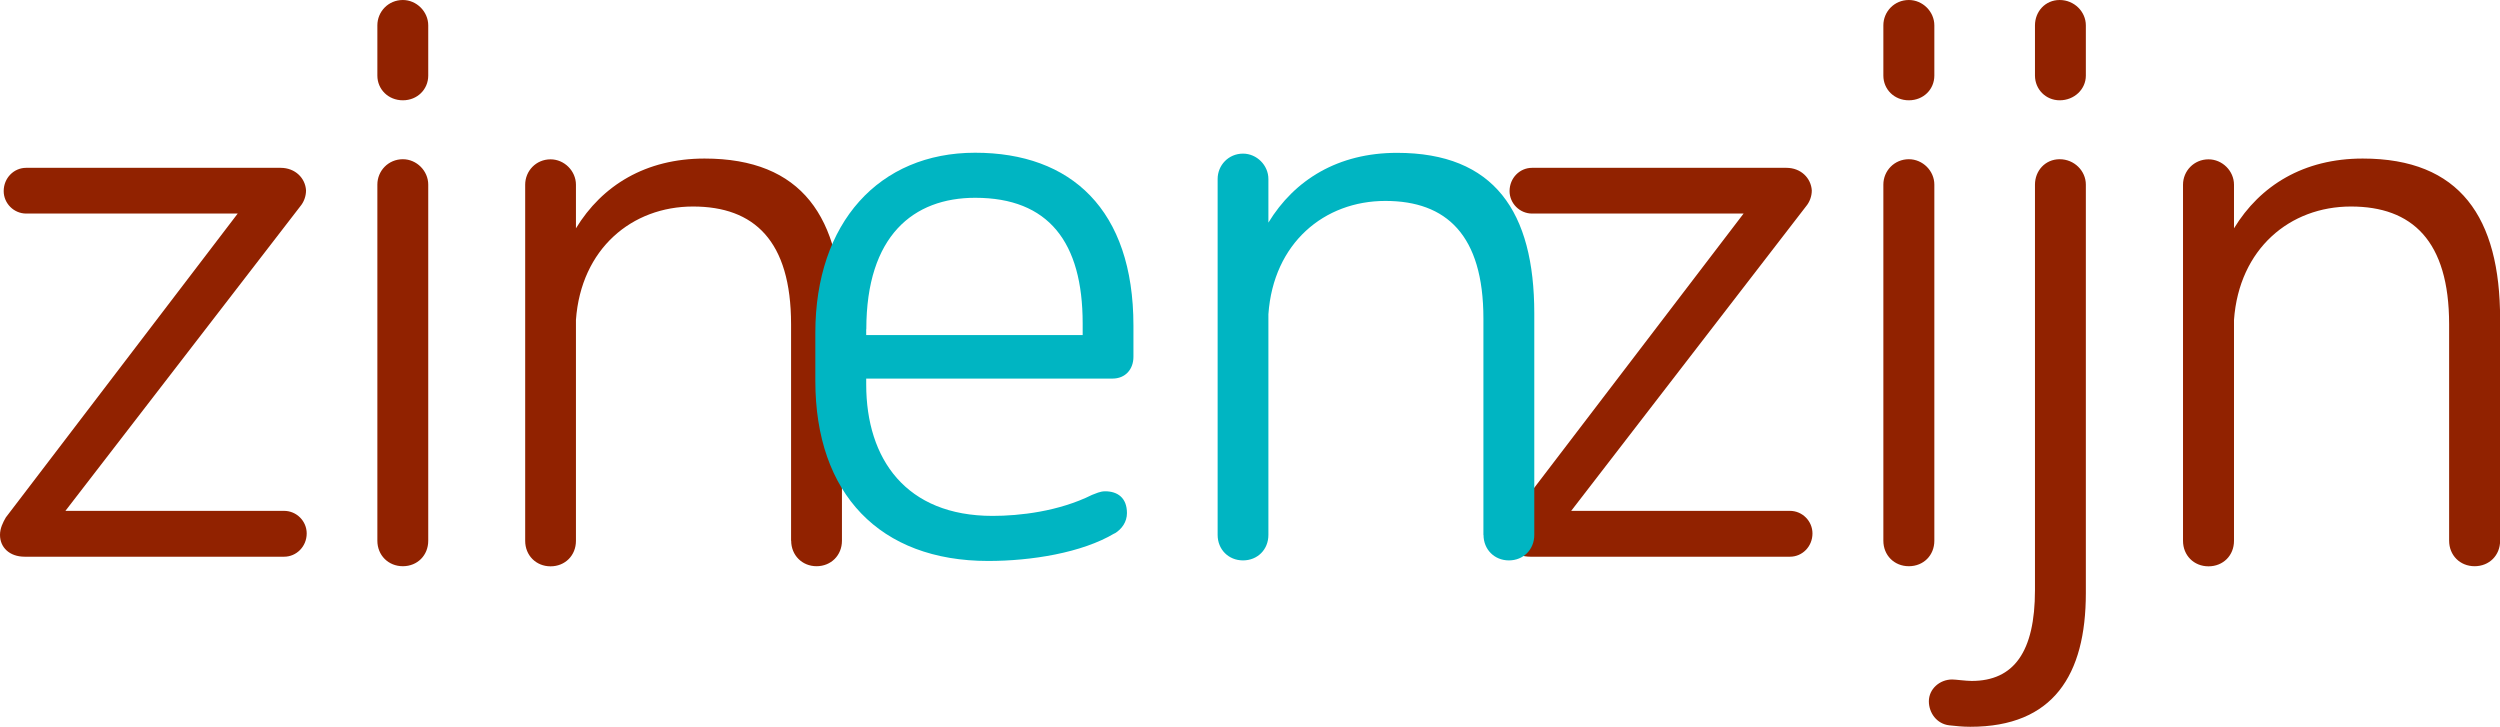
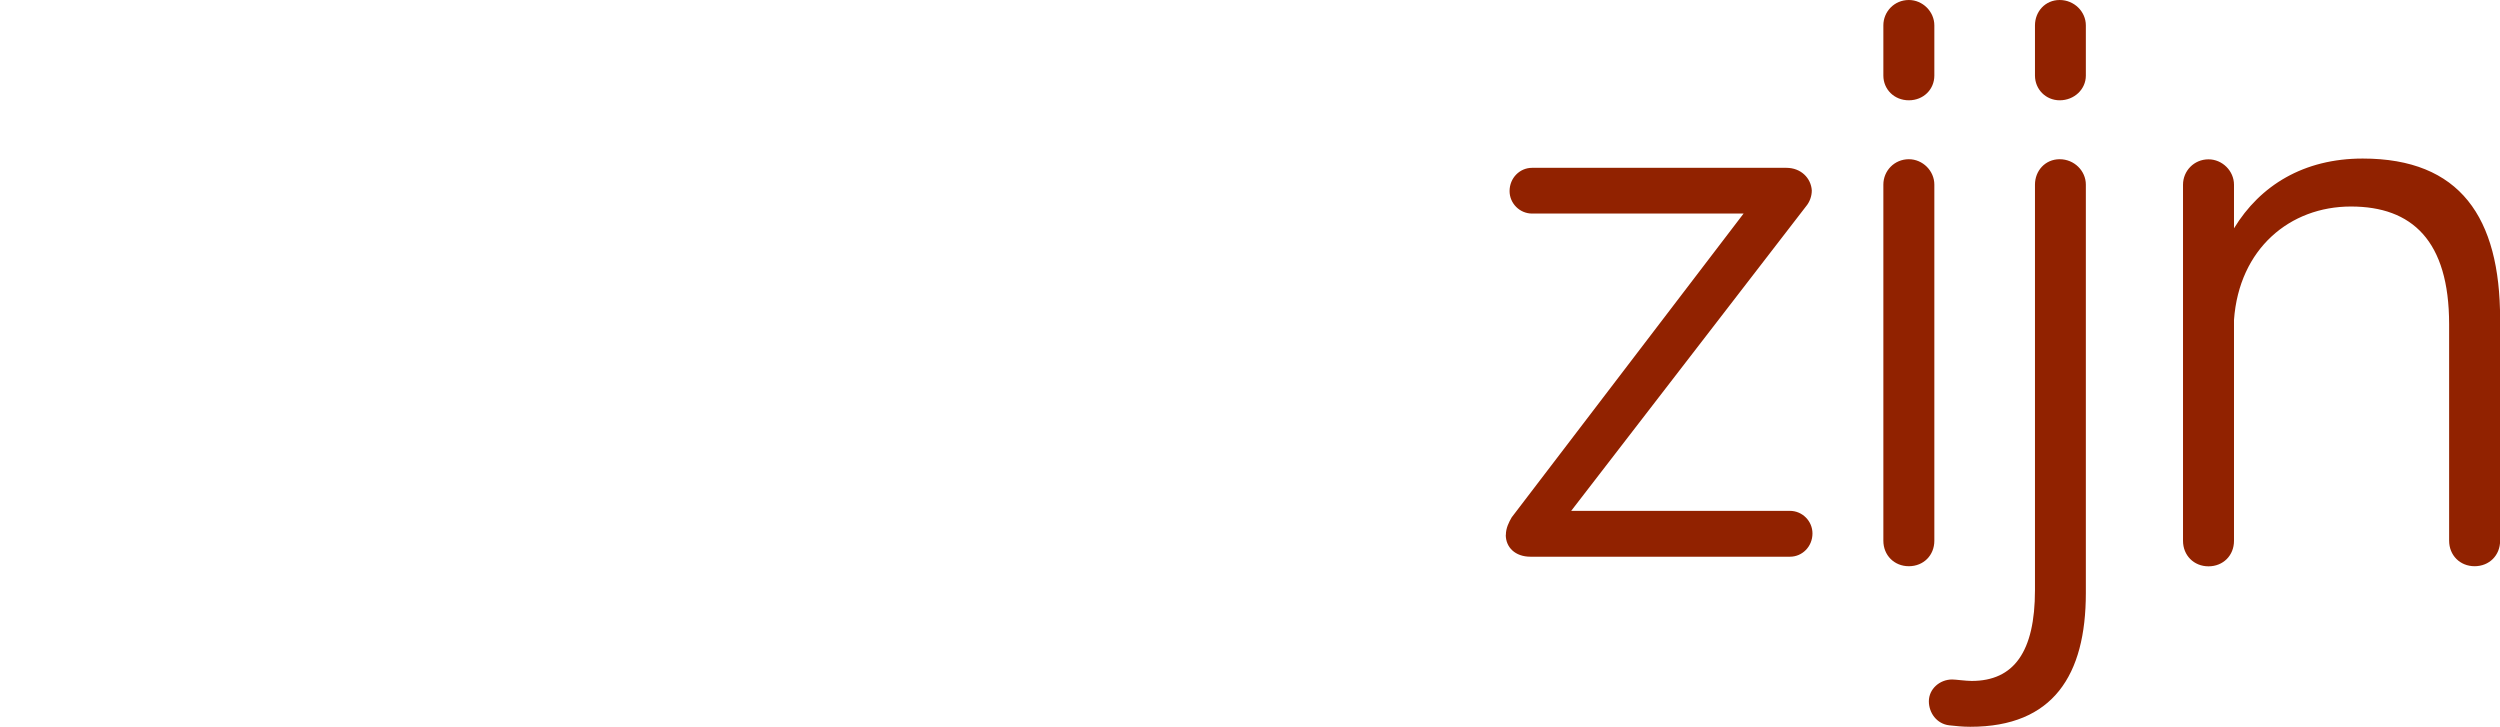
<svg xmlns="http://www.w3.org/2000/svg" viewBox="0 0 223.59 65">
  <defs>
    <style>
      .cls-1 {
        mix-blend-mode: multiply;
      }

      .cls-2 {
        isolation: isolate;
      }

      .cls-3 {
        fill: #912200;
      }

      .cls-3, .cls-4 {
        stroke-width: 0px;
      }

      .cls-4 {
        fill: #00b5c2;
      }
    </style>
  </defs>
  <g class="cls-2">
    <g id="Laag_1" data-name="Laag 1">
      <g>
        <g class="cls-1">
-           <path class="cls-3" d="M70.76,48.36c0,1.3.98,2.28,2.27,2.28s2.27-.97,2.27-2.28v-19.82c0-9.1-3.57-14.36-12.29-14.36-5.26,0-9.16,2.4-11.5,6.24v-3.9c0-1.23-1.04-2.27-2.27-2.27-1.3,0-2.27,1.04-2.27,2.27v31.85c0,1.3.97,2.28,2.27,2.28s2.27-.97,2.27-2.28v-19.76c.46-6.37,5.01-10.14,10.47-10.14s8.77,3.05,8.77,10.53v19.37ZM33.75,6.76c0,1.23.98,2.21,2.28,2.21s2.27-.98,2.27-2.21V2.27c0-1.23-1.04-2.27-2.27-2.27-1.3,0-2.28,1.04-2.28,2.27v4.49ZM33.75,48.36c0,1.3.98,2.28,2.28,2.28s2.27-.97,2.27-2.28v-31.85c0-1.23-1.04-2.27-2.27-2.27-1.3,0-2.28,1.04-2.28,2.27v31.85ZM0,47.84c0,1.11.84,1.95,2.21,1.95h23.2c1.1,0,2.02-.91,2.02-2.08,0-1.11-.91-2.02-2.02-2.02H5.85l21-27.23c.33-.39.52-.91.52-1.43-.06-1.1-.97-2.02-2.27-2.02H2.34c-1.1,0-2.01.91-2.01,2.08,0,1.1.91,2.01,2.01,2.01h18.92L.52,46.28c-.26.45-.52.97-.52,1.56" />
-         </g>
+           </g>
        <g class="cls-1">
          <path class="cls-3" d="M219.04,48.36c0,1.3.97,2.28,2.28,2.28s2.28-.97,2.28-2.28v-19.82c0-9.1-3.58-14.36-12.29-14.36-5.27,0-9.17,2.4-11.51,6.24v-3.9c0-1.23-1.04-2.27-2.28-2.27-1.3,0-2.28,1.04-2.28,2.27v31.85c0,1.3.97,2.28,2.28,2.28s2.28-.97,2.28-2.28v-19.76c.46-6.37,5-10.14,10.46-10.14s8.78,3.05,8.78,10.53v19.37ZM176.22,65c7.41,0,10.33-4.62,10.33-11.96V16.51c0-1.23-1.04-2.27-2.34-2.27s-2.21,1.04-2.21,2.27v36.27c0,5.52-1.89,8.12-5.66,8.12-.52,0-1.43-.13-1.75-.13-1.11,0-2.08.85-2.08,1.95,0,1.04.71,2.02,1.82,2.15.59.06,1.17.13,1.89.13M182,6.76c0,1.23.97,2.21,2.21,2.21,1.3,0,2.34-.98,2.34-2.21V2.27c0-1.23-1.04-2.27-2.34-2.27s-2.21,1.04-2.21,2.27v4.49ZM168.44,6.76c0,1.23.97,2.21,2.28,2.21s2.28-.98,2.28-2.21V2.27c0-1.23-1.04-2.27-2.28-2.27-1.3,0-2.28,1.04-2.28,2.27v4.49ZM168.44,48.36c0,1.3.97,2.28,2.28,2.28s2.28-.97,2.28-2.28v-31.85c0-1.23-1.04-2.27-2.28-2.27-1.3,0-2.28,1.04-2.28,2.27v31.85ZM134.67,47.84c0,1.11.84,1.95,2.21,1.95h23.21c1.1,0,2.01-.91,2.01-2.08,0-1.11-.91-2.02-2.01-2.02h-19.57l21-27.23c.33-.39.52-.91.52-1.43-.07-1.1-.97-2.02-2.27-2.02h-22.75c-1.1,0-2.01.91-2.01,2.08,0,1.1.91,2.01,2.01,2.01h18.92l-20.74,27.17c-.26.45-.52.97-.52,1.56" />
        </g>
        <g class="cls-1">
-           <path class="cls-4" d="M132.68,47.84c0,1.3.97,2.28,2.27,2.28s2.27-.97,2.27-2.28v-19.81c0-9.09-3.57-14.36-12.28-14.36-5.26,0-9.16,2.4-11.5,6.24v-3.9c0-1.23-1.04-2.27-2.27-2.27-1.3,0-2.27,1.04-2.27,2.27v31.83c0,1.3.97,2.28,2.27,2.28s2.27-.97,2.27-2.28v-19.74c.45-6.37,5-10.13,10.46-10.13s8.77,3.05,8.77,10.52v19.36ZM77.48,29.45c0-8.38,4.22-11.76,9.74-11.76,6.56,0,9.61,3.96,9.61,11.24v1.04h-19.36v-.52ZM99.69,47.71c.65-.39,1.1-1.04,1.1-1.82,0-1.37-.84-1.95-1.95-1.95-.46,0-.84.2-1.17.32-2.99,1.49-6.5,1.88-8.9,1.88-7.73,0-11.3-5.07-11.3-11.76v-.52h22.02c1.17,0,1.88-.84,1.88-1.95v-2.79c0-10.39-5.59-15.46-14.16-15.46s-14.29,6.24-14.29,16.11v4.29c0,10.13,5.78,16.11,15.46,16.11,3.83,0,8.38-.72,11.3-2.47" />
-         </g>
+           </g>
      </g>
    </g>
  </g>
</svg>